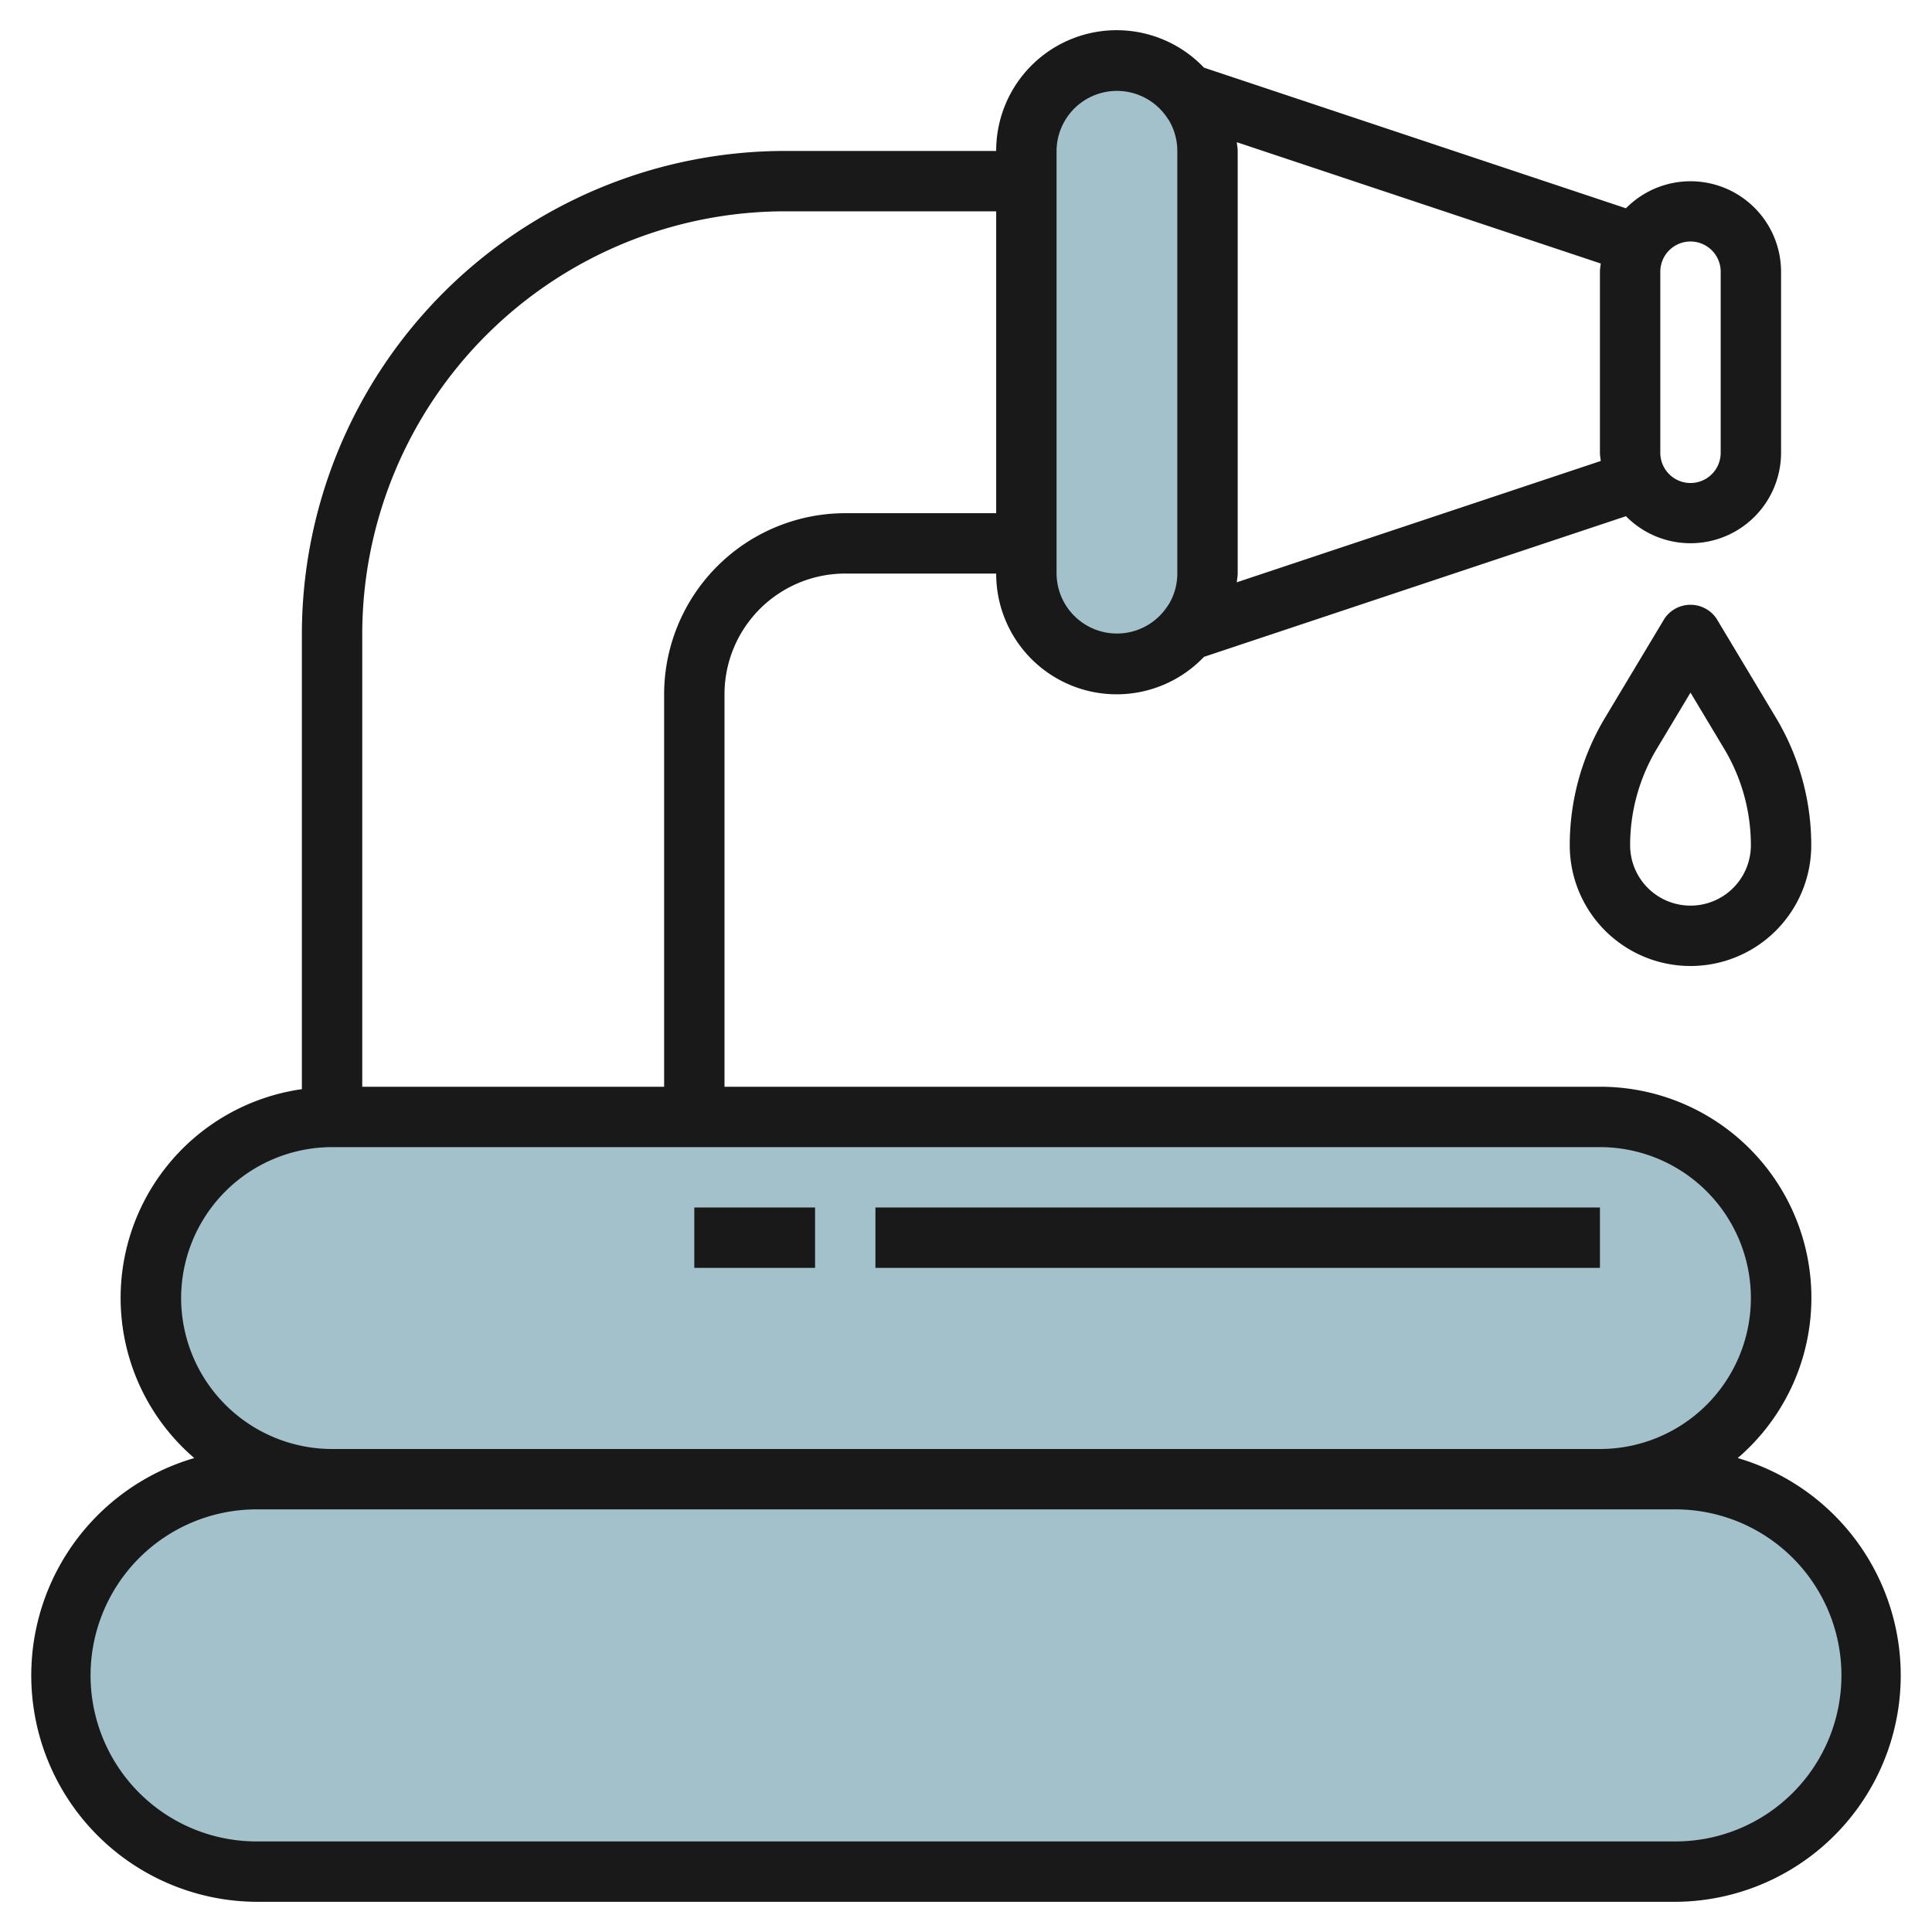
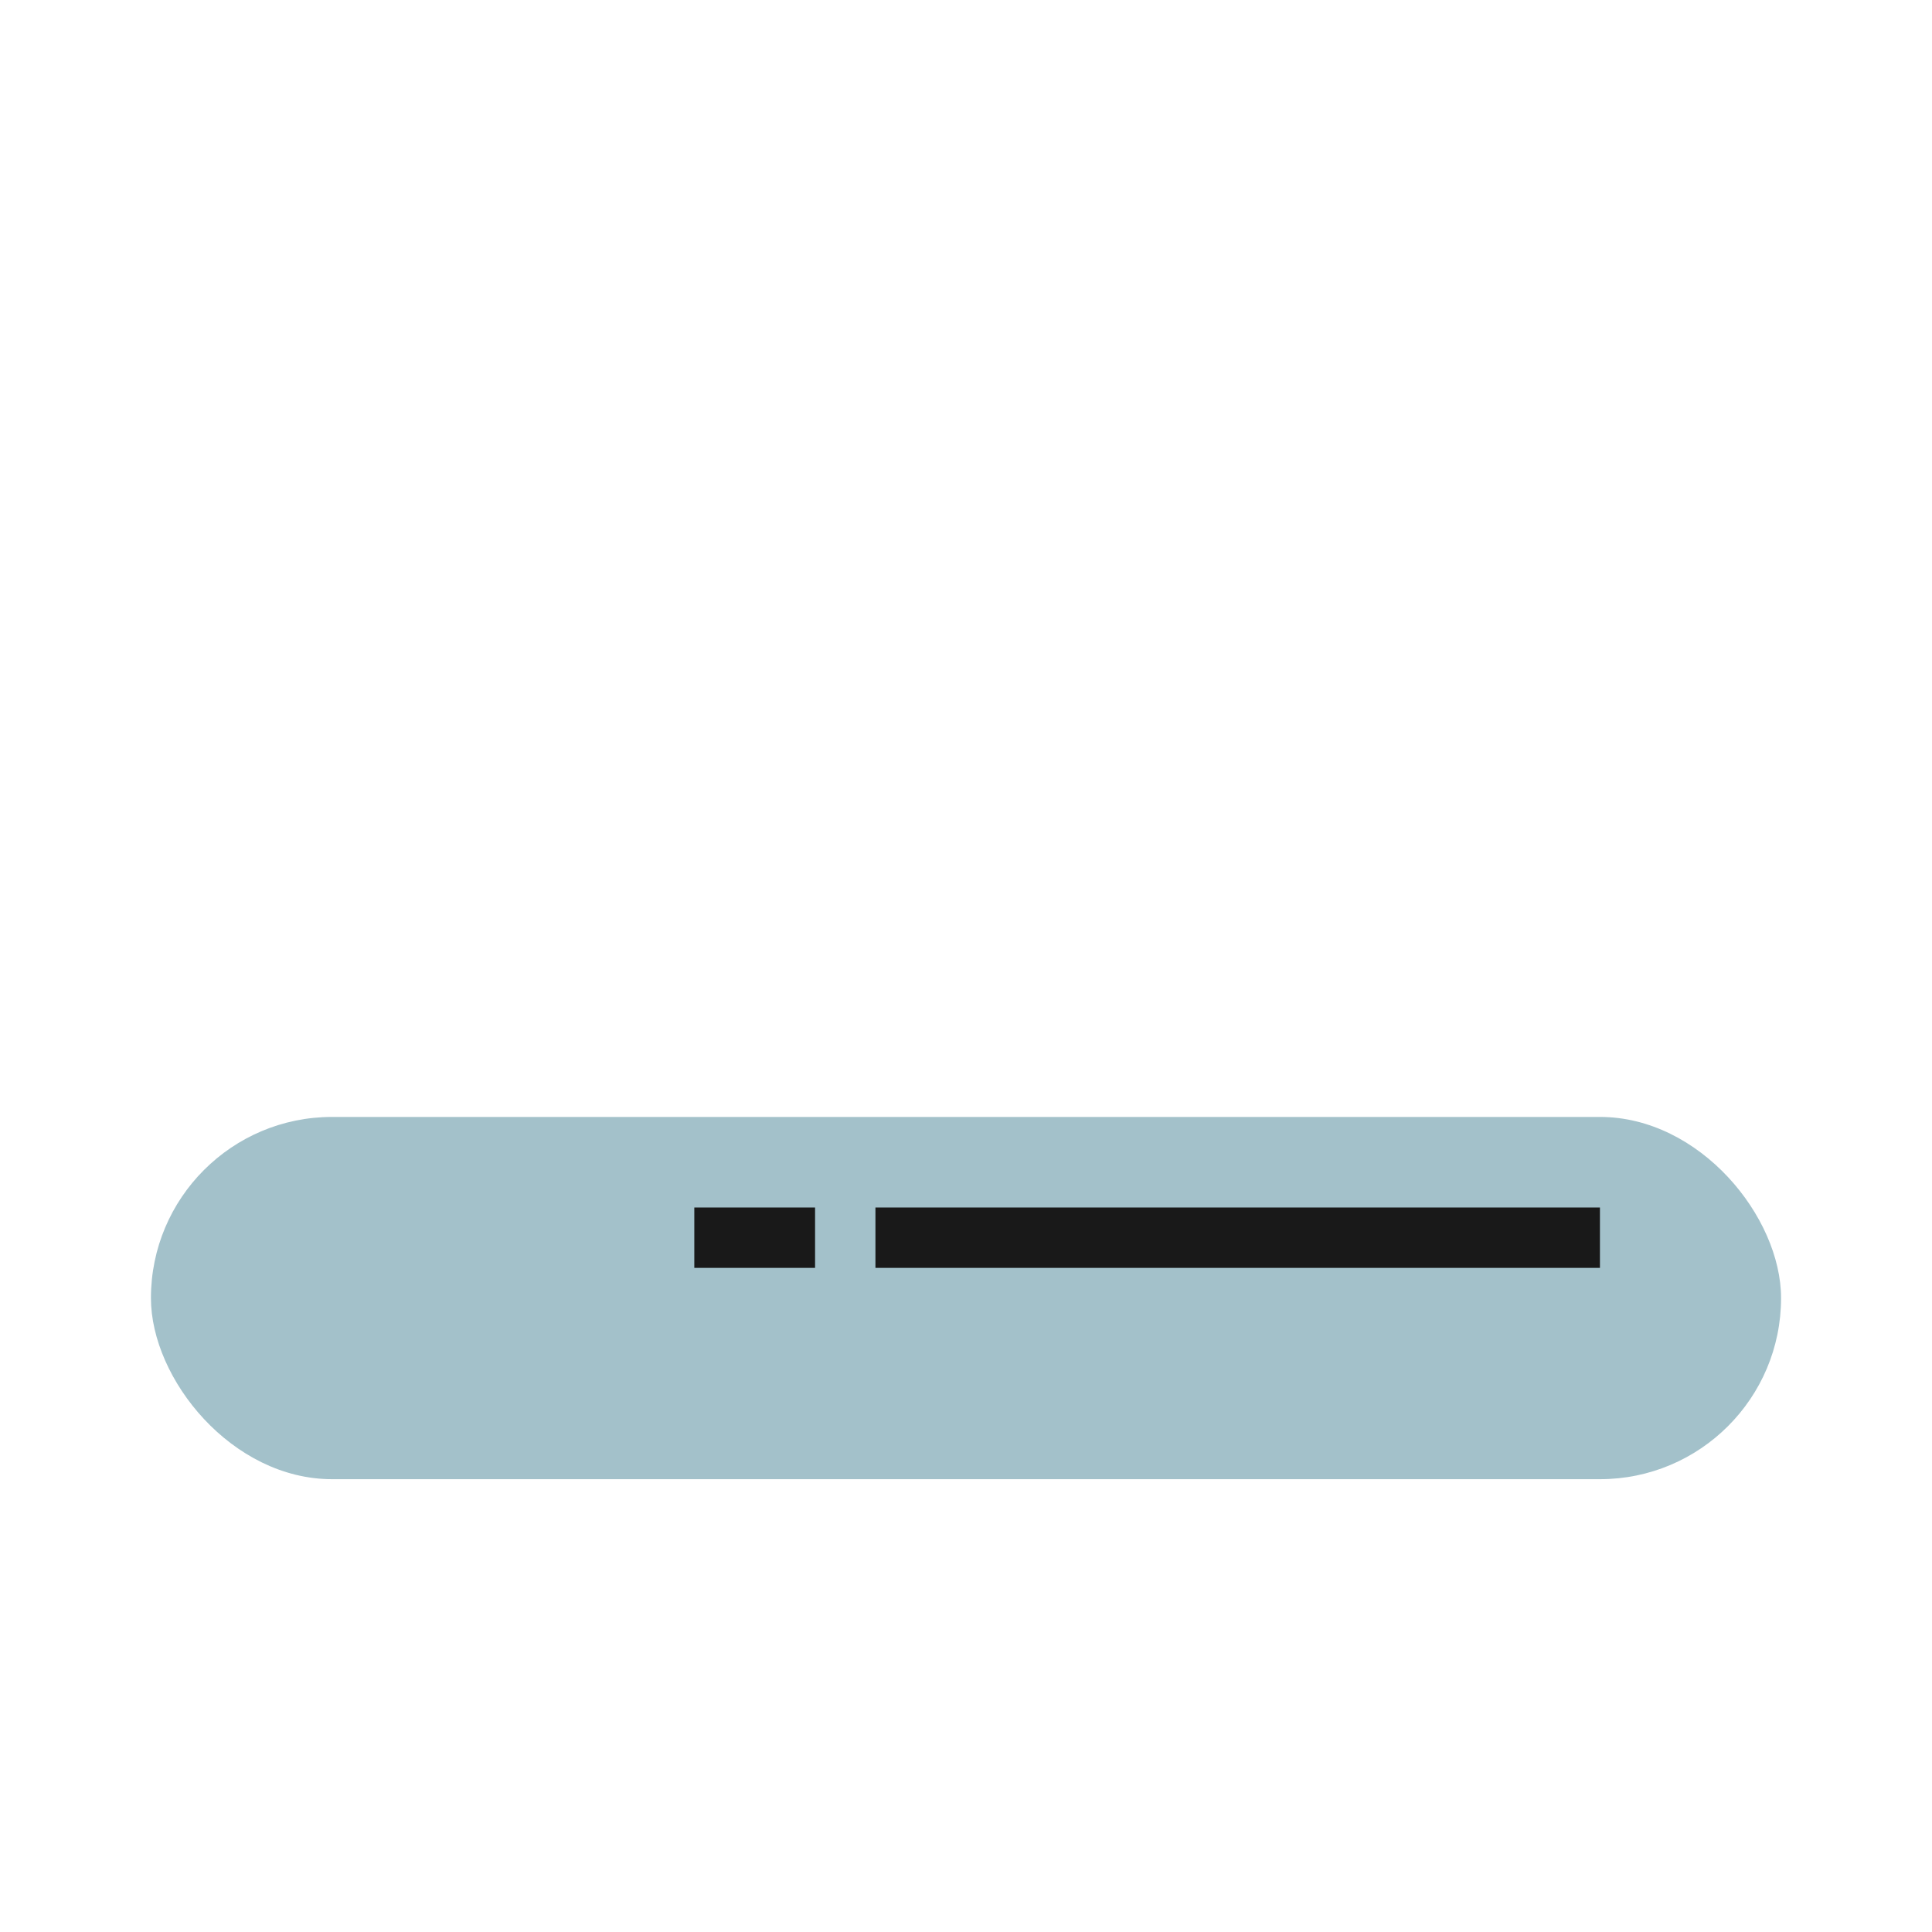
<svg xmlns="http://www.w3.org/2000/svg" id="Layer_3" height="512" viewBox="0 0 64 64" width="512" data-name="Layer 3">
-   <rect fill="#a3c1ca" height="20" rx="3" width="6" x="34" y="2" />
  <rect fill="#a3c1ca" height="12" rx="6" width="54" x="5" y="37" />
-   <rect fill="#a3c1ca" height="13" rx="6.5" width="60" x="2" y="49" />
  <g fill="#191919">
-     <path d="m57.564 48.3a6.992 6.992 0 0 0 -4.564-12.3h-29v-13a4 4 0 0 1 4-4h5a3.991 3.991 0 0 0 6.883 2.759l13.979-4.659a3 3 0 0 0 5.138-2.1v-6a3 3 0 0 0 -5.138-2.1l-13.979-4.659a3.991 3.991 0 0 0 -6.883 2.759h-7a16.019 16.019 0 0 0 -16 16v15.08a6.985 6.985 0 0 0 -3.564 12.22 7.5 7.5 0 0 0 2.064 14.7h47a7.5 7.5 0 0 0 2.064-14.7zm-2.564-39.3a1 1 0 0 1 2 0v6a1 1 0 0 1 -2 0zm-1.973-.271c-.008.091-.027.178-.027.271v6c0 .093.019.18.027.271l-12.056 4.018c.007-.1.029-.19.029-.289v-14c0-.1-.022-.192-.029-.289zm-18.027-3.729a2 2 0 0 1 3.687-1.063v.011h.012a1.988 1.988 0 0 1 .301 1.052v14a1.988 1.988 0 0 1 -.3 1.048h-.012v.011a2 2 0 0 1 -3.688-1.059zm-9 2h7v10h-5a6.006 6.006 0 0 0 -6 6v13h-10v-15a14.015 14.015 0 0 1 14-14zm-20 36a5.006 5.006 0 0 1 5-5h42a5 5 0 0 1 0 10h-42a5.006 5.006 0 0 1 -5-5zm49.5 18h-47a5.5 5.5 0 0 1 0-11h47a5.5 5.5 0 0 1 0 11z" />
    <path d="m29 40h24v2h-24z" />
    <path d="m23 40h4v2h-4z" />
-     <path d="m56.857 20.485a1.04 1.04 0 0 0 -1.714 0l-1.971 3.286a8.211 8.211 0 0 0 -1.172 4.229 4 4 0 0 0 8 0 8.211 8.211 0 0 0 -1.172-4.229zm-.857 9.515a2 2 0 0 1 -2-2 6.217 6.217 0 0 1 .887-3.2l1.113-1.856 1.113 1.856a6.217 6.217 0 0 1 .887 3.2 2 2 0 0 1 -2 2z" />
  </g>
</svg>